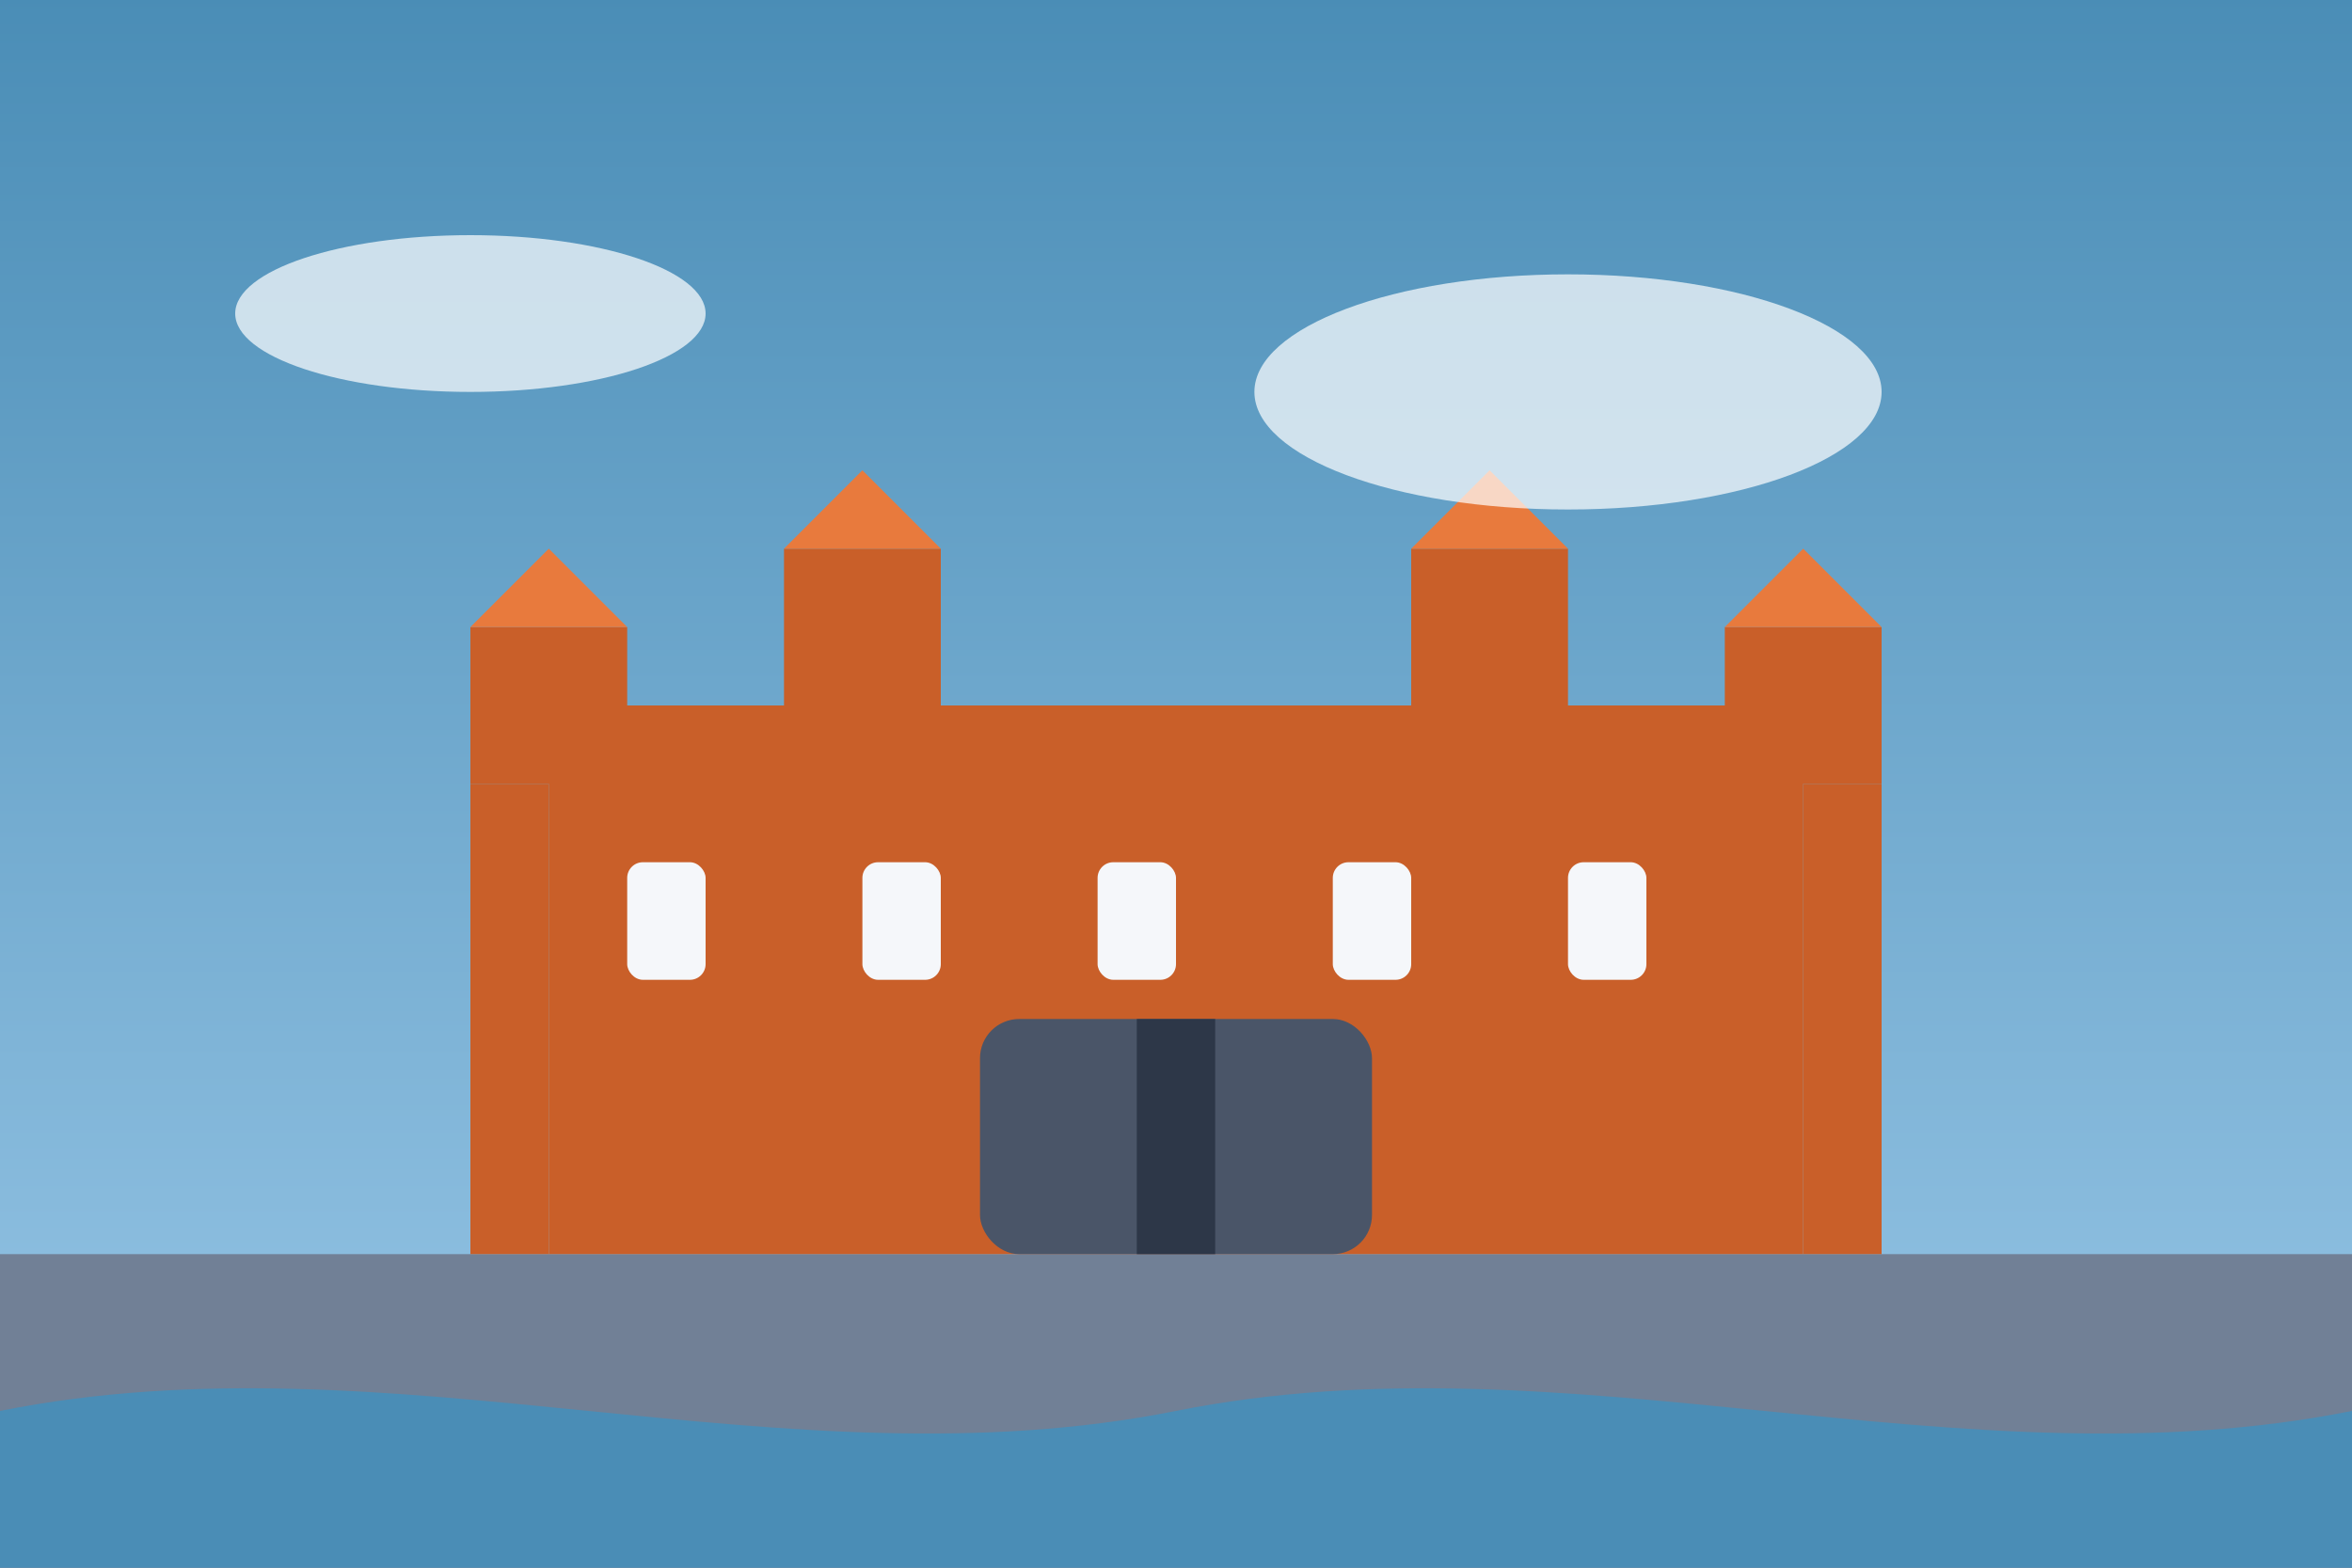
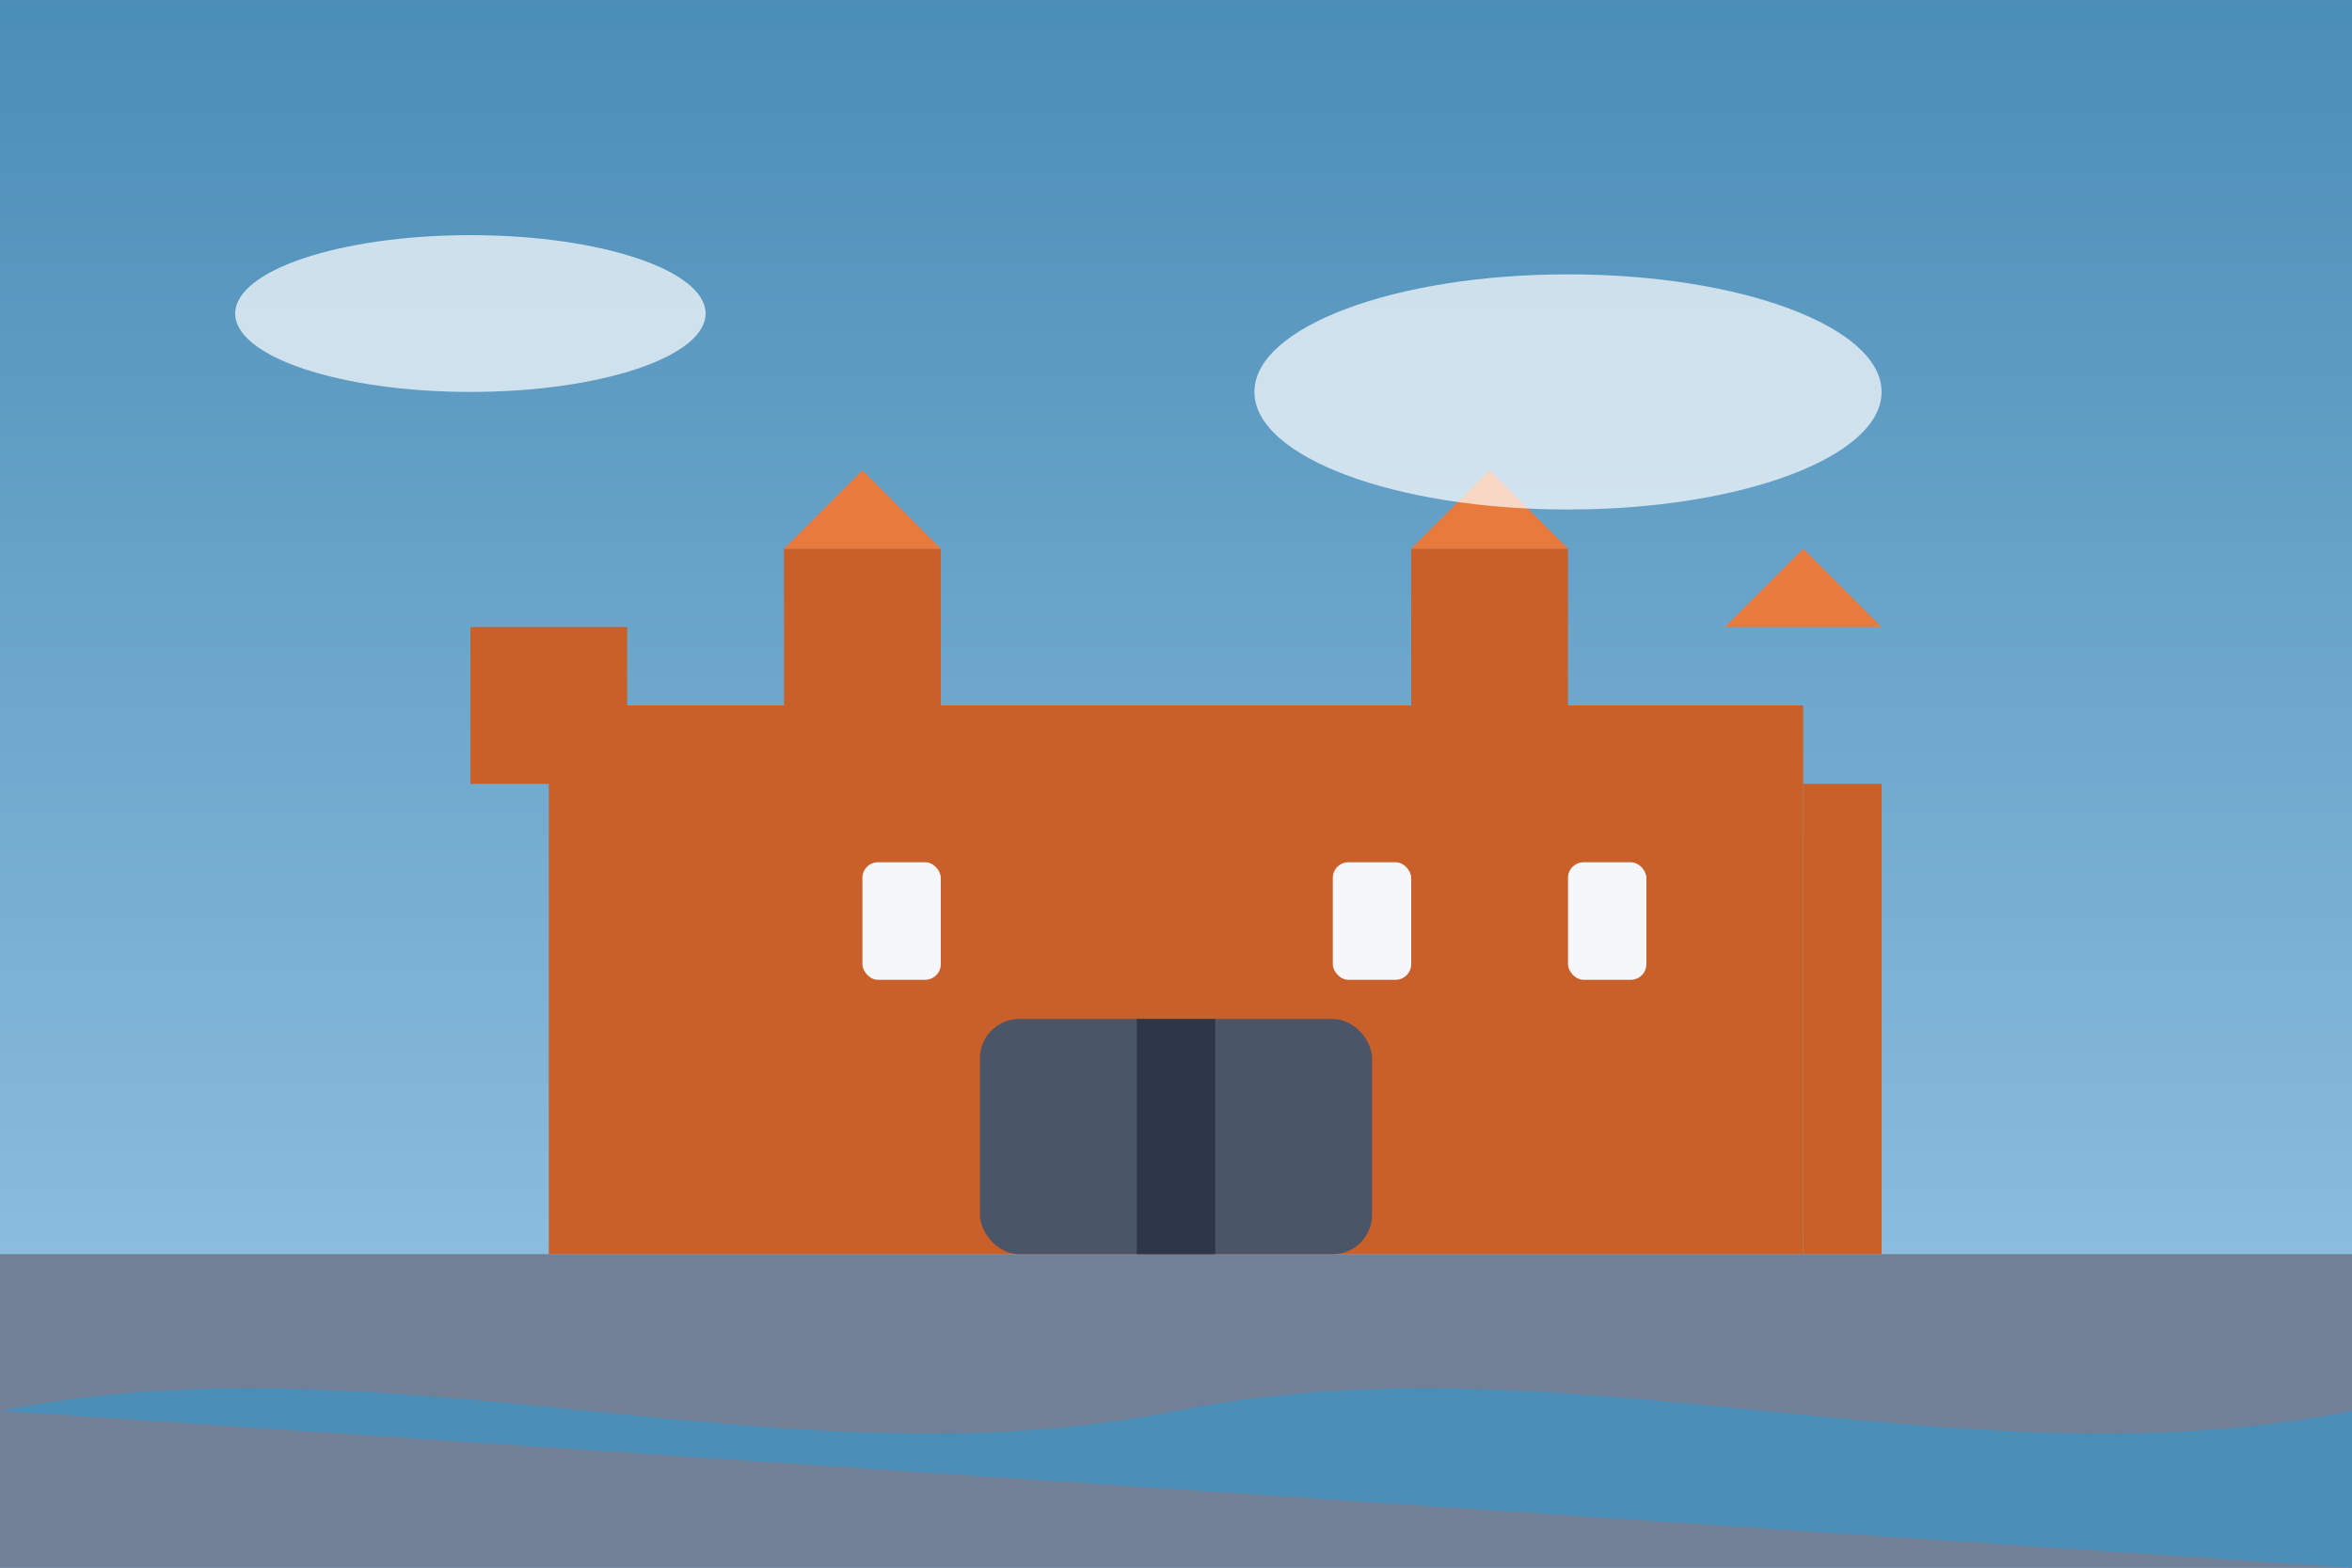
<svg xmlns="http://www.w3.org/2000/svg" width="300" height="200">
  <rect width="100%" height="100%" fill="#333333" stroke="none" />
  <defs>
    <linearGradient id="skyGradient" x1="0%" y1="0%" x2="0%" y2="100%">
      <stop offset="0%" style="stop-color:#4A8DB6;stop-opacity:1" />
      <stop offset="100%" style="stop-color:#9AC8E8;stop-opacity:1" />
    </linearGradient>
  </defs>
  <rect width="300" height="200" fill="url(#skyGradient)" />
  <rect x="0" y="160" width="300" height="40" fill="#718096" />
  <rect x="70" y="90" width="160" height="70" fill="#C95F29" />
-   <rect x="60" y="100" width="10" height="60" fill="#C95F29" />
  <rect x="230" y="100" width="10" height="60" fill="#C95F29" />
  <rect x="60" y="80" width="20" height="20" fill="#C95F29" />
-   <polygon points="60,80 70,70 80,80" fill="#E87A3D" />
  <rect x="100" y="70" width="20" height="20" fill="#C95F29" />
  <polygon points="100,70 110,60 120,70" fill="#E87A3D" />
  <rect x="180" y="70" width="20" height="20" fill="#C95F29" />
  <polygon points="180,70 190,60 200,70" fill="#E87A3D" />
-   <rect x="220" y="80" width="20" height="20" fill="#C95F29" />
  <polygon points="220,80 230,70 240,80" fill="#E87A3D" />
-   <rect x="80" y="110" width="10" height="15" fill="#F5F7FA" rx="2" />
  <rect x="110" y="110" width="10" height="15" fill="#F5F7FA" rx="2" />
-   <rect x="140" y="110" width="10" height="15" fill="#F5F7FA" rx="2" />
  <rect x="170" y="110" width="10" height="15" fill="#F5F7FA" rx="2" />
  <rect x="200" y="110" width="10" height="15" fill="#F5F7FA" rx="2" />
  <rect x="125" y="130" width="50" height="30" fill="#4A5568" rx="5" />
  <rect x="145" y="130" width="10" height="30" fill="#2D3748" />
-   <path d="M0,180 C50,170 100,190 150,180 C200,170 250,190 300,180 L300,200 L0,200 Z" fill="#4A8DB6" />
+   <path d="M0,180 C50,170 100,190 150,180 C200,170 250,190 300,180 L300,200 Z" fill="#4A8DB6" />
  <ellipse cx="60" cy="40" rx="30" ry="10" fill="white" opacity="0.7" />
  <ellipse cx="200" cy="50" rx="40" ry="15" fill="white" opacity="0.7" />
</svg>